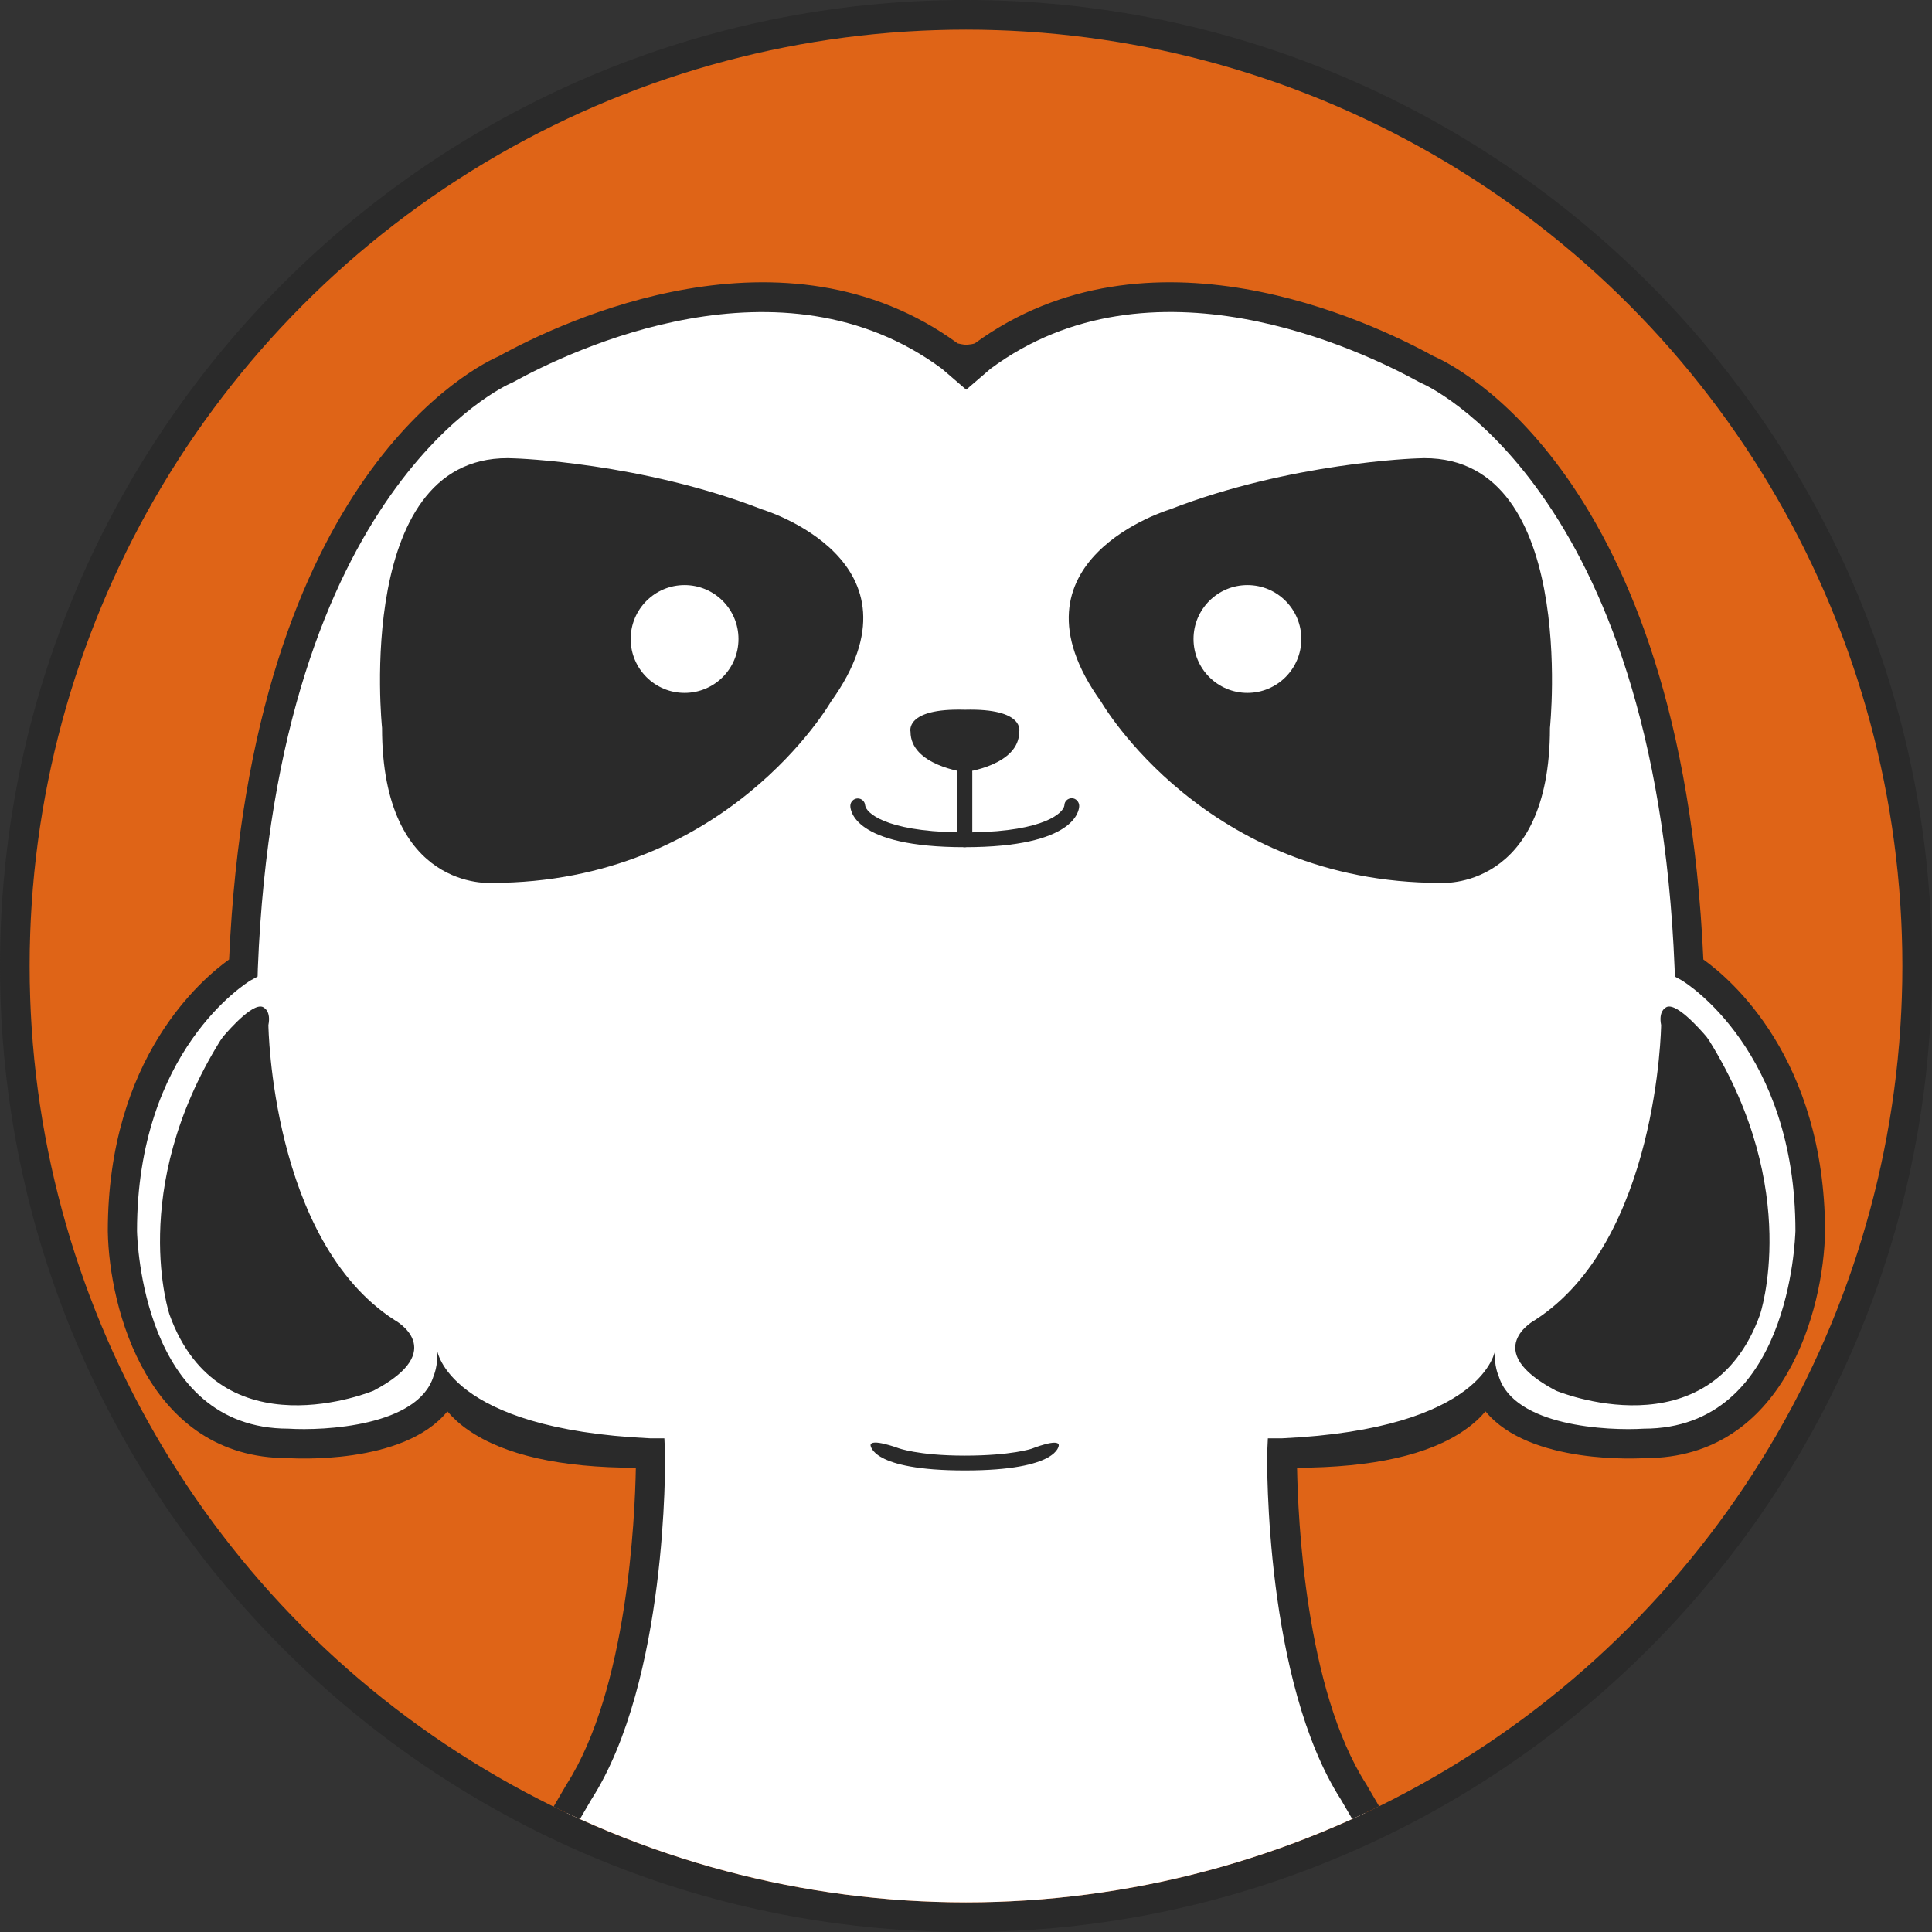
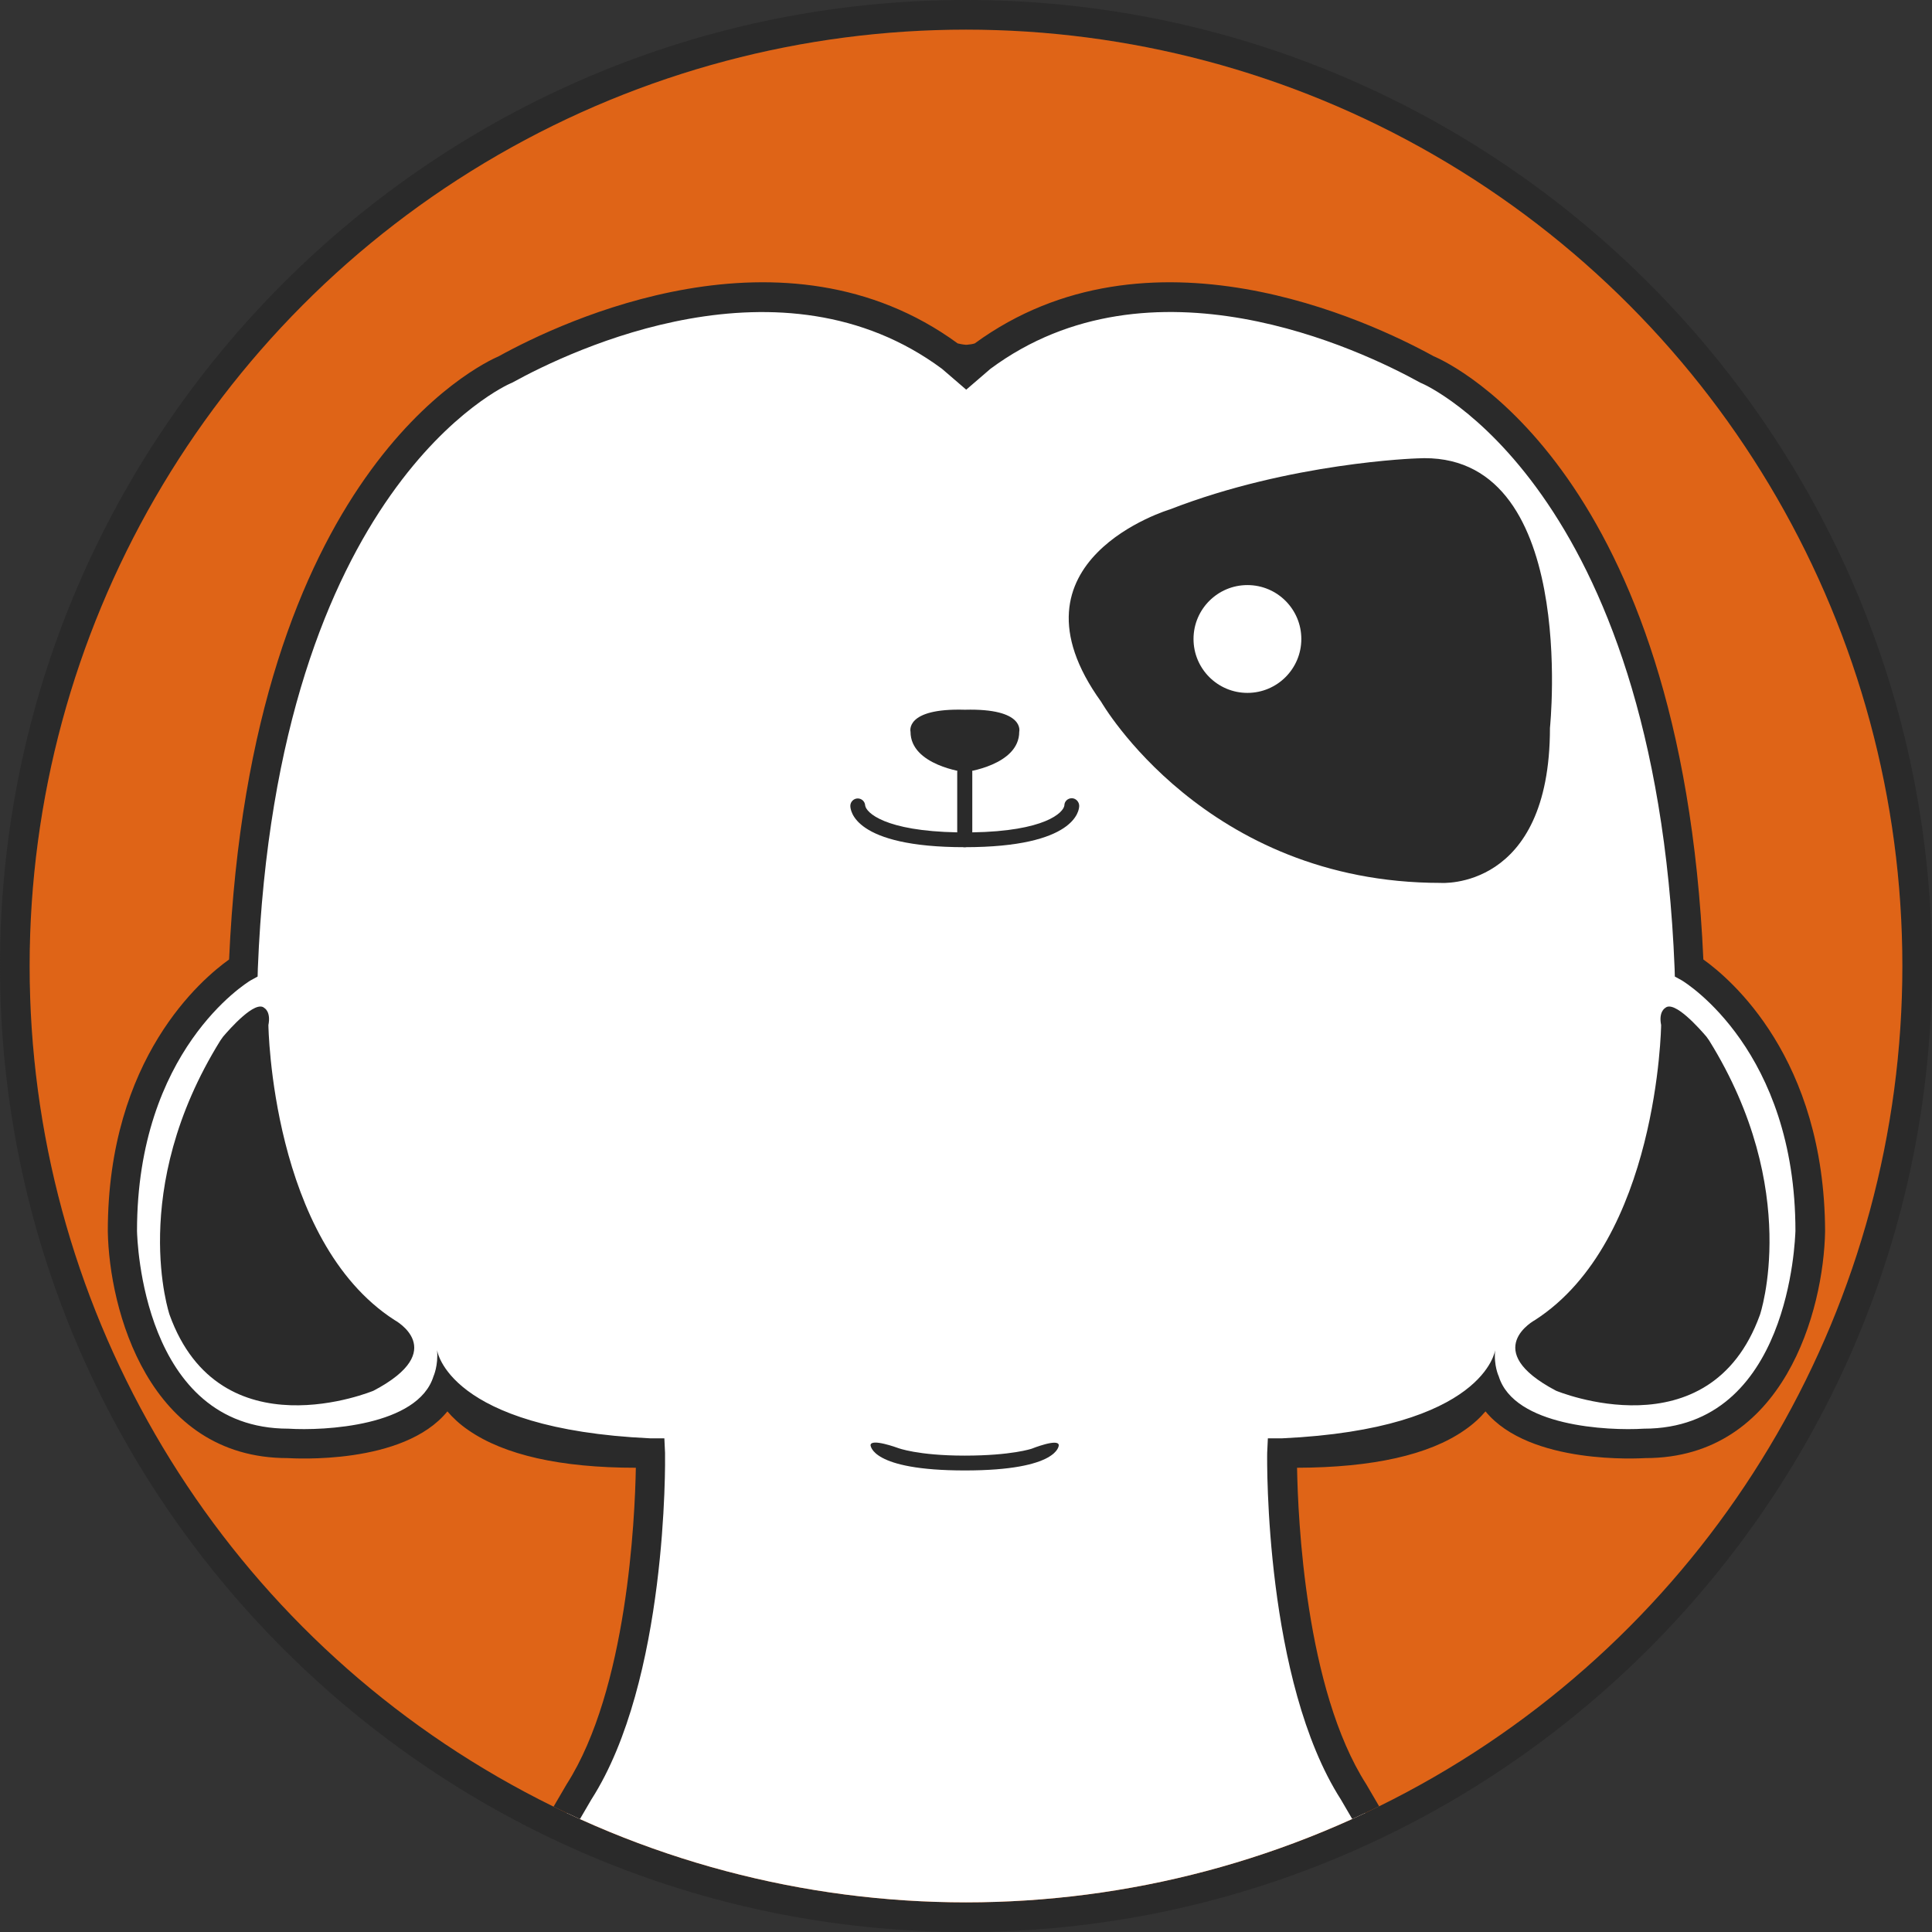
<svg xmlns="http://www.w3.org/2000/svg" xmlns:xlink="http://www.w3.org/1999/xlink" version="1.1" id="레이어_1" x="0px" y="0px" viewBox="0 0 860.2 860.2" style="enable-background:new 0 0 860.2 860.2;" xml:space="preserve">
  <rect x="0" y="0" width="860.2" height="860.2" fill="#333333" stroke="none" />
  <style type="text/css">
	.st0{fill:#2A2A2A;}
	.st1{fill:#DF6417;}
	.st2{clip-path:url(#SVGID_00000106107692872699815570000005622598588936195257_);}
	.st3{fill:#FFFFFF;}
	.st4{clip-path:url(#SVGID_00000106107692872699815570000005622598588936195257_);fill:#2A2A2A;}
	
		.st5{clip-path:url(#SVGID_00000106107692872699815570000005622598588936195257_);fill:#FFFFFF;stroke:#000000;stroke-width:2;stroke-linecap:round;stroke-linejoin:round;stroke-miterlimit:10;}
	.st6{clip-path:url(#SVGID_00000106107692872699815570000005622598588936195257_);fill:#FFFFFF;}
</style>
  <g>
    <path class="st0" d="M430.1,860.2C192.9,860.2,0,667.3,0,430.1S192.9,0,430.1,0s430.1,192.9,430.1,430.1S667.3,860.2,430.1,860.2z    M430.1,13.2c-229.9,0-416.9,187-416.9,416.9S200.2,847,430.1,847S847,660,847,430.1S660,13.2,430.1,13.2z" />
    <circle class="st1" cx="430.1" cy="430.1" r="416.9" />
    <g>
      <defs>
        <circle id="SVGID_1_" cx="430.1" cy="430.1" r="416.9" />
      </defs>
      <clipPath id="SVGID_00000115473127497812979420000015381836946660932506_">
        <use xlink:href="#SVGID_1_" style="overflow:visible;" />
      </clipPath>
      <g style="clip-path:url(#SVGID_00000115473127497812979420000015381836946660932506_);">
        <path class="st3" d="M430.1,870.4" />
        <path class="st3" d="M430.1,870.4h214.7l-42.4-72.6C569.2,746,570.6,647,570.6,647c85.8,1.6,90.4-32.2,90.4-32.2     c9.9,32.1,70.8,27.9,70.8,27.9c72.3,0,73.9-94.5,73.9-94.5c0-85.3-53.8-117.3-53.8-117.3c-8.9-222.6-116.6-266.3-116.6-266.3     C526.9,104.6,458,143.2,437,158.8h-13.7c-21.1-15.6-89.9-54.2-198.4,5.7c0,0-107.7,43.7-116.6,266.3c0,0-53.8,31.9-53.8,117.3     c0,0,1.6,94.5,73.9,94.5c0,0,60.9,4.3,70.8-27.9c0,0,4.6,33.9,90.4,32.2c0,0,1.4,99-31.8,150.8l-42.4,72.6H430.1z" />
        <path class="st0" d="M758.4,427.2c-9.7-216.9-111.8-265.1-120.1-268.6c-28.9-15.9-127.1-62.1-204.3-5.7c-0.9,0.3-2.2,0.5-3.5,0.6     c-0.1,0-0.2,0-0.3,0c-0.1,0-0.2,0-0.3,0c-1.3-0.1-2.6-0.4-3.5-0.6c-77.2-56.4-175.5-10.2-204.3,5.7     c-8.3,3.6-110.4,51.7-120.1,268.6c-11.9,8.5-54,43.7-54,121c0.6,34.9,18.1,101,80,101c0,0,0,0,0,0c2.3,0.1,51.6,3.3,71.2-20.8     c2.3,2.7,5.3,5.6,9.4,8.4c15.9,11,40.9,16.7,74.5,16.7c-0.4,22.6-3.8,98.7-30.8,140.9l-42.4,72.6c-1.2,2-1.2,4.5,0,6.5     s3.3,3.3,5.7,3.3h214.7h214.7c2.3,0,4.5-1.3,5.7-3.3c1.2-2,1.2-4.5,0-6.5l-42.4-72.6c-27.1-42.3-30.4-118.3-30.8-140.9     c33.6-0.1,58.7-5.7,74.5-16.7c4.1-2.8,7.1-5.7,9.4-8.4c19.7,24,68.9,20.9,71.2,20.8c0,0,0,0,0,0c61.8,0,79.4-66,80-101     C812.3,470.9,770.3,435.7,758.4,427.2z M731.9,636.1c-16,1-57.7-1-64.6-23.3c0,0-2.3-4.8-1.6-11.7c0,0-4.5,35.1-94.9,39.3h-6.3     l-0.3,6.4c-0.1,4.1-1,101.6,32.8,154.4l36.5,62.6H430.1H226.8l36.5-62.6c33.9-52.9,32.9-150.3,32.8-154.4l-0.3-6.4h-6.3     c-90.4-4.2-94.9-39.3-94.9-39.3c0.6,6.9-1.6,11.7-1.6,11.7c-6.9,22.2-48.6,24.3-64.6,23.3c-65,0-67.3-84.5-67.4-88     c0-80.3,48.6-110.4,50.6-111.6l3.1-1.7l0.1-3.6c8.6-215,111.5-260.1,112.5-260.5c0.2-0.1,0.5-0.2,0.7-0.3     c26.8-14.8,120-59.1,191.4-6.2l10.8,9.3l10.8-9.3c71.4-52.9,164.5-8.7,191.4,6.2c0.2,0.1,0.5,0.2,0.7,0.3     c1,0.4,103.9,45.5,112.5,260.5l0.1,3.6l3.1,1.7c2,1.2,50.6,31.4,50.6,111.6C799.2,551.6,796.9,636.1,731.9,636.1z" />
      </g>
      <path style="clip-path:url(#SVGID_00000115473127497812979420000015381836946660932506_);fill:#2A2A2A;" d="M175.6,587.7    c0,0,25.1,13.4-9.3,31.5c0,0-68.3,28.5-90.8-33.8c0,0-18.8-55.4,22.6-122.1c0.4-0.6,0.8-1.1,1.2-1.7c2.9-3.4,14.4-16.5,18.4-12.8    c0,0,3,1.6,1.8,7.6C119.5,456.6,120.8,552.3,175.6,587.7z" />
      <path style="clip-path:url(#SVGID_00000115473127497812979420000015381836946660932506_);fill:#FFFFFF;stroke:#000000;stroke-width:2;stroke-linecap:round;stroke-linejoin:round;stroke-miterlimit:10;" d="    M423.8,870.4" />
-       <path style="clip-path:url(#SVGID_00000115473127497812979420000015381836946660932506_);fill:#2A2A2A;" d="M339.3,226.8    c0,0,76,22.7,30.6,85.7c0,0-46.3,80.6-151.1,80.6c0,0-48.7,3.7-48.7-69c0,0-13-124.2,59.3-120    C229.5,204.1,285.6,205.9,339.3,226.8z" />
-       <circle style="clip-path:url(#SVGID_00000115473127497812979420000015381836946660932506_);fill:#FFFFFF;" cx="304.8" cy="284.5" r="24" />
      <path style="clip-path:url(#SVGID_00000115473127497812979420000015381836946660932506_);fill:#2A2A2A;" d="M520.9,226.8    c0,0-76,22.7-30.6,85.7c0,0,46.3,80.6,151.1,80.6c0,0,48.7,3.7,48.7-69c0,0,13-124.2-59.3-120    C630.7,204.1,574.6,205.9,520.9,226.8z" />
      <circle style="clip-path:url(#SVGID_00000115473127497812979420000015381836946660932506_);fill:#FFFFFF;" cx="555.4" cy="284.5" r="24" />
      <path style="clip-path:url(#SVGID_00000115473127497812979420000015381836946660932506_);fill:#2A2A2A;" d="M429.6,343.8    c0,0,24.2-3,24.2-18c0,0,2.7-10.5-24.2-9.8c-26.9-0.8-24.2,9.8-24.2,9.8C405.4,340.8,429.6,343.8,429.6,343.8z" />
      <path style="clip-path:url(#SVGID_00000115473127497812979420000015381836946660932506_);fill:#2A2A2A;" d="M429.5,377.2    c-49.5,0-50.9-16.5-50.9-18.4c0-1.8,1.5-3.3,3.3-3.3c1.8,0,3.2,1.4,3.3,3.1c0.4,3.2,8.7,11.4,41.1,12v-26.9c0-1.8,1.5-3.3,3.3-3.3    c1.8,0,3.3,1.5,3.3,3.3V374C432.8,375.8,431.4,377.2,429.5,377.2z M385.2,358.9L385.2,358.9L385.2,358.9z" />
      <path style="clip-path:url(#SVGID_00000115473127497812979420000015381836946660932506_);fill:#2A2A2A;" d="M429.5,377.2    c-1.8,0-3.3-1.5-3.3-3.3v-30.2c0-1.8,1.5-3.3,3.3-3.3c1.8,0,3.3,1.5,3.3,3.3v26.9c32.5-0.5,40.7-8.8,41.1-12    c0-1.8,1.5-3.2,3.3-3.2c1.8,0,3.3,1.6,3.3,3.4C480.5,360.7,479,377.2,429.5,377.2z" />
      <path style="clip-path:url(#SVGID_00000115473127497812979420000015381836946660932506_);fill:#2A2A2A;" d="M429.6,654.7    c42,0,41.8-11.2,41.8-11.2c0-3.3-12,1.5-12,1.5s-8.9,3.1-29.9,3.1c-20.9,0-29.7-3.4-29.7-3.4s-12.2-4.5-12.2-1.2    C387.7,643.5,387.6,654.7,429.6,654.7z" />
      <path style="clip-path:url(#SVGID_00000115473127497812979420000015381836946660932506_);fill:#2A2A2A;" d="M683.5,587.7    c0,0-25.1,13.4,9.3,31.5c0,0,68.3,28.5,90.8-33.8c0,0,18.8-55.4-22.6-122.1c-0.4-0.6-0.8-1.1-1.2-1.7    c-2.9-3.4-14.4-16.5-18.4-12.8c0,0-3,1.6-1.8,7.6C739.6,456.6,738.3,552.3,683.5,587.7z" />
    </g>
  </g>
</svg>